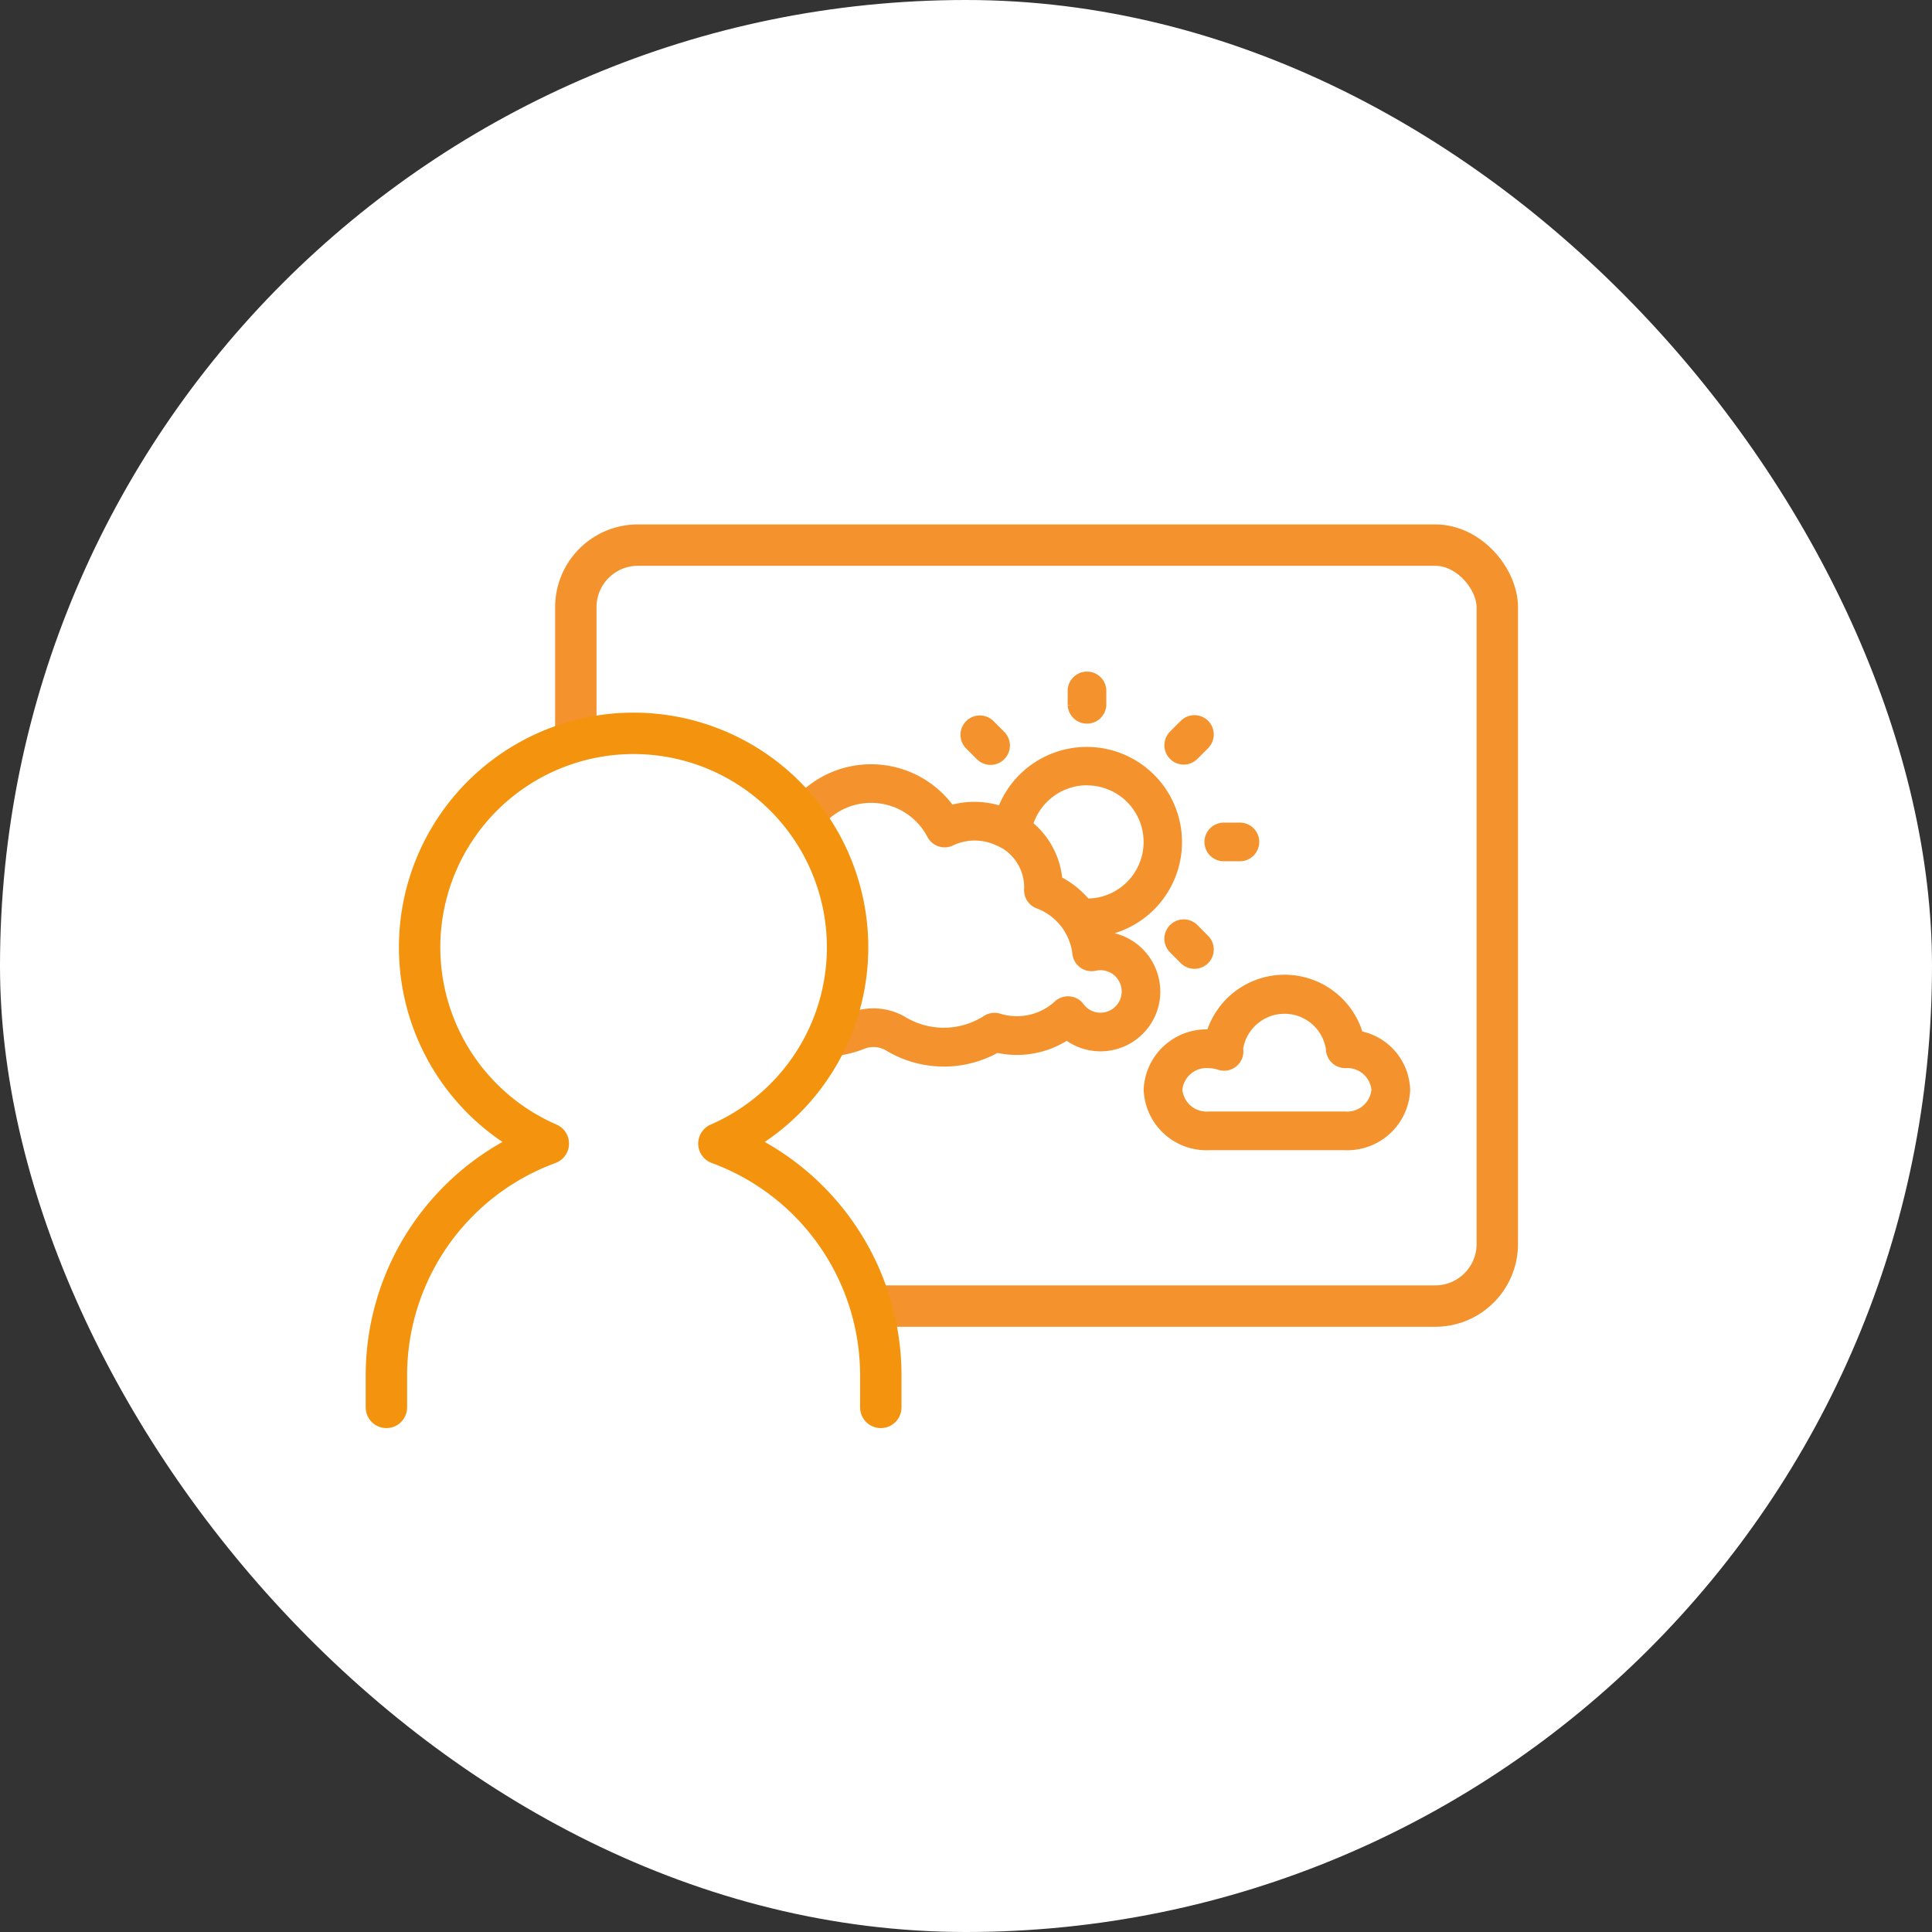
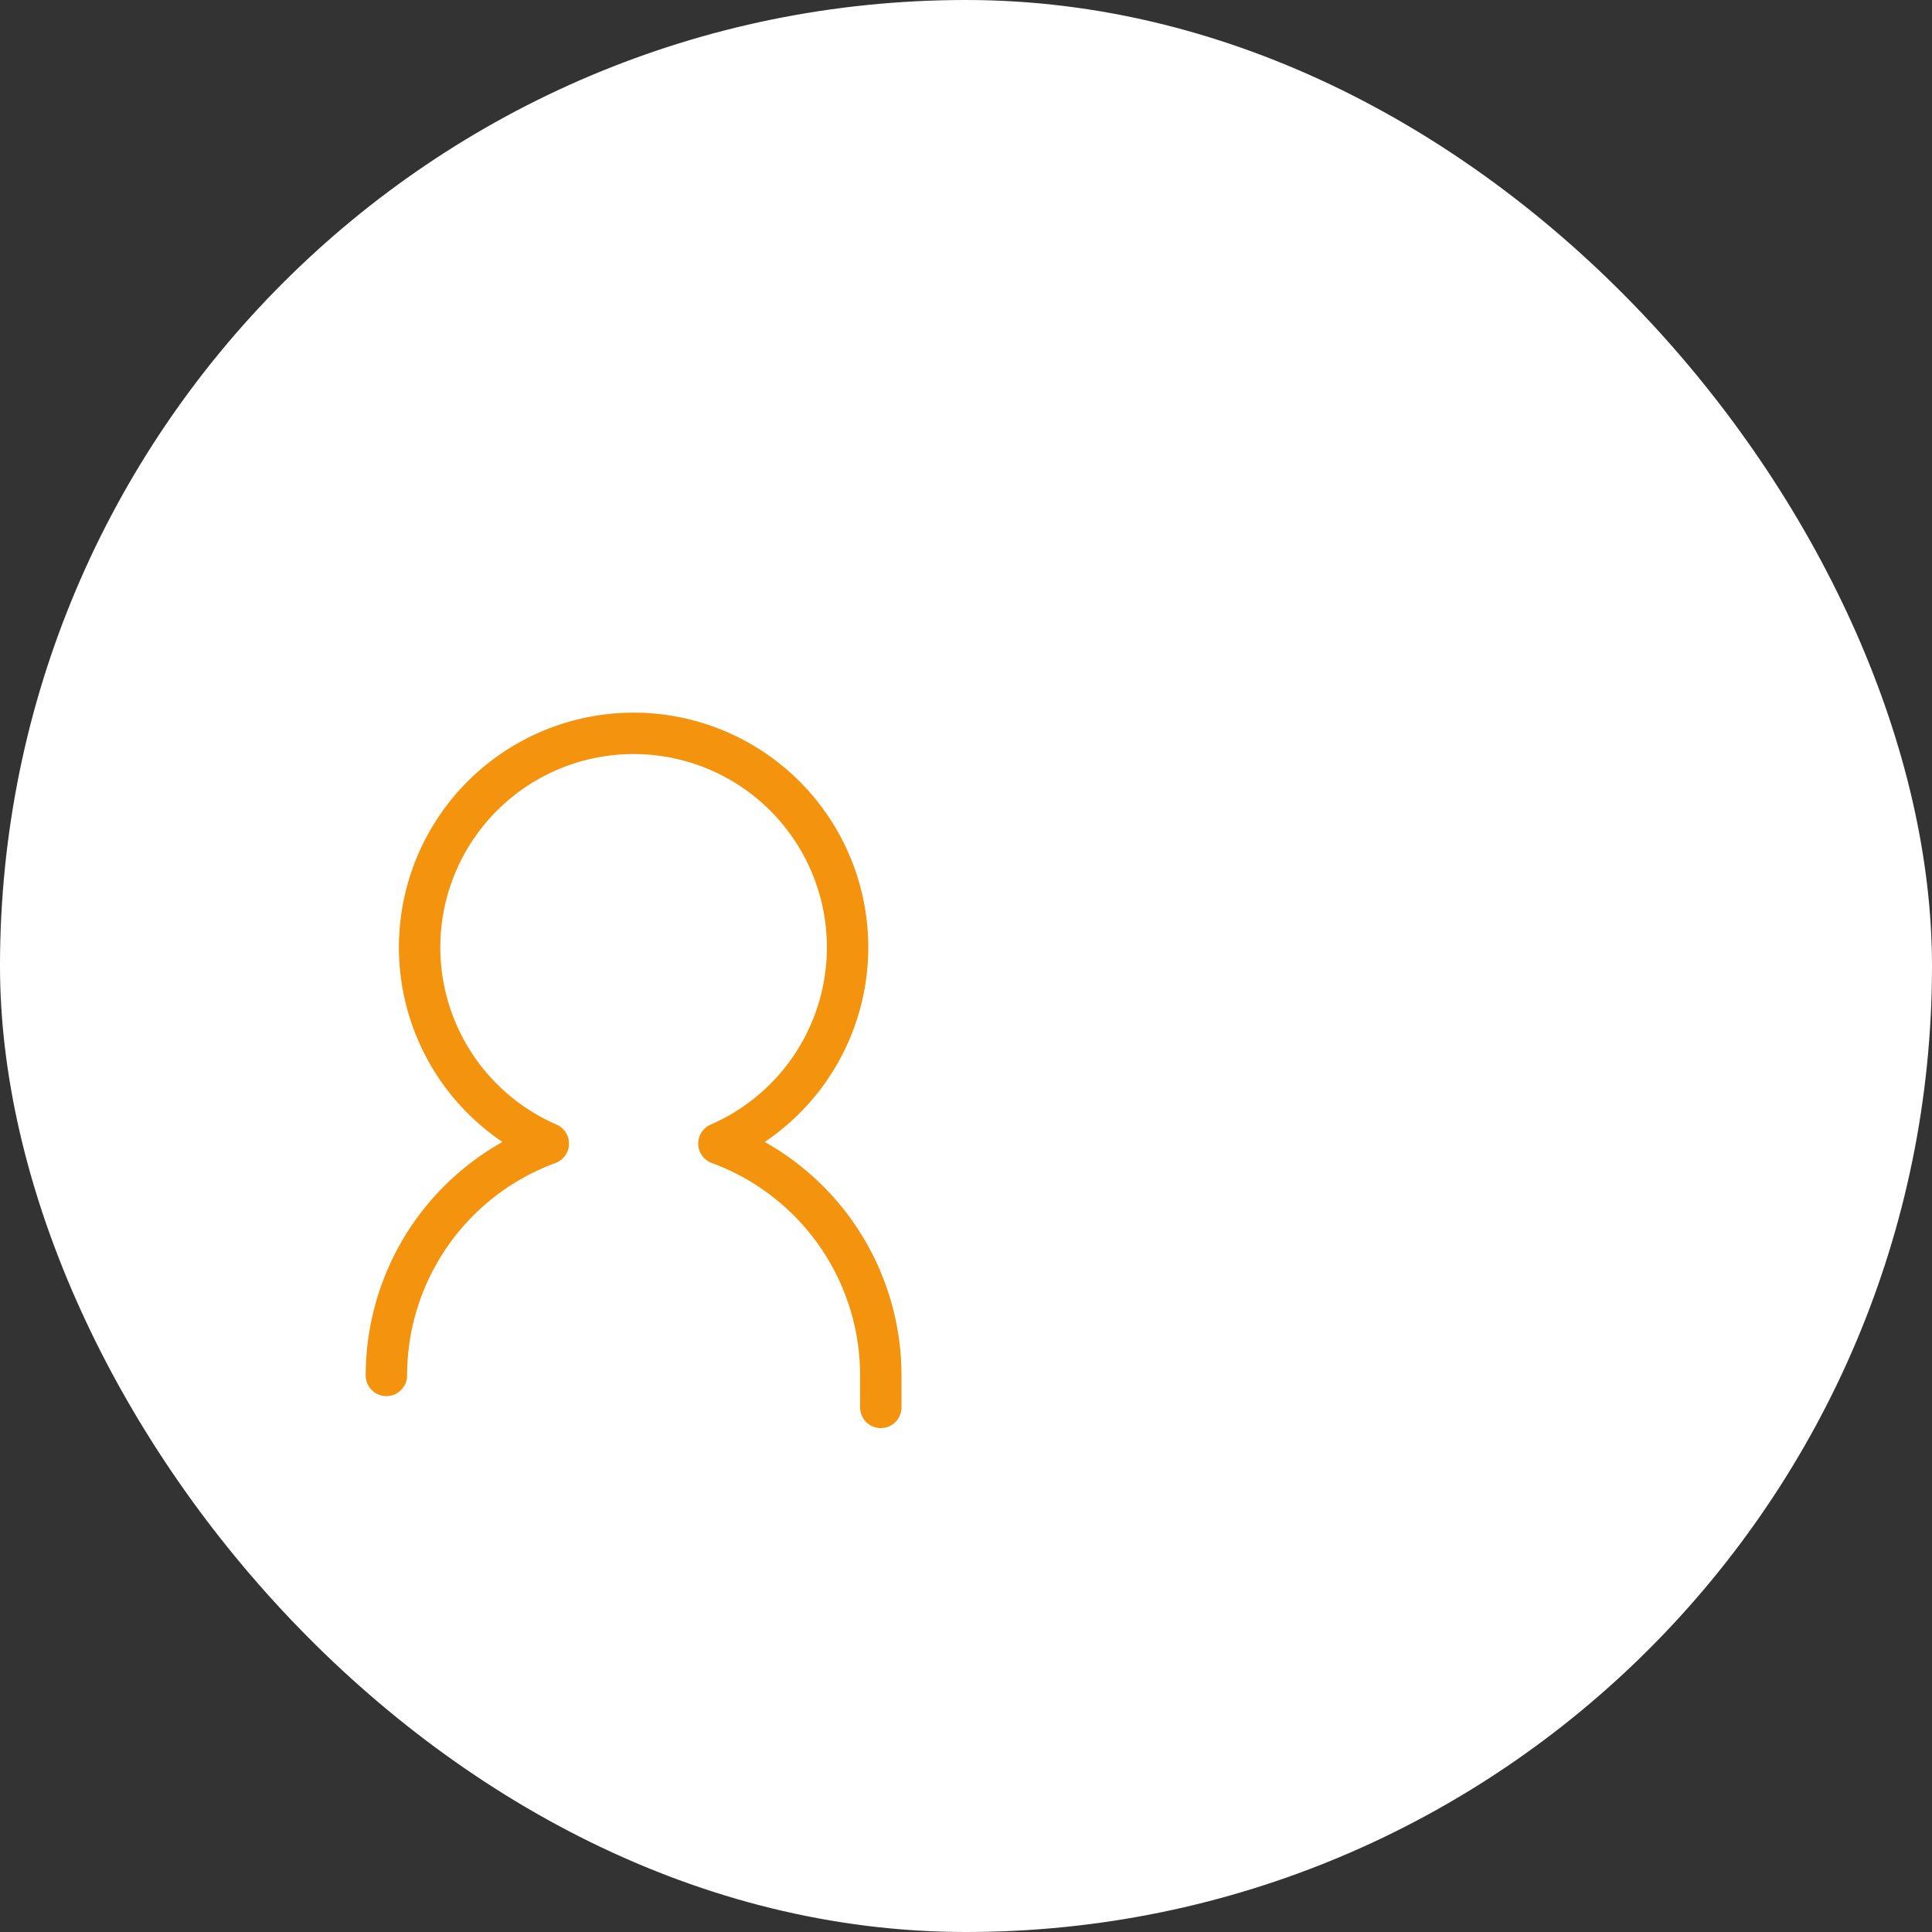
<svg xmlns="http://www.w3.org/2000/svg" id="icon_synthesis" width="70" height="70" viewBox="0 0 70 70">
  <rect x="0" y="0" width="70" height="70" fill="#333333" stroke="none" />
  <rect id="長方形_57208" data-name="長方形 57208" width="70" height="70" rx="35" fill="#fff" />
  <g id="グループ_7076" data-name="グループ 7076" transform="translate(5 23)">
    <g id="グループ_7075" data-name="グループ 7075" transform="translate(15.113 -4)">
      <g id="長方形_57220" data-name="長方形 57220" transform="translate(0)" fill="none" stroke="#f4932d" stroke-width="1.5">
        <rect width="34.887" height="29.072" rx="3" stroke="none" />
-         <rect x="0.75" y="0.75" width="33.387" height="27.572" rx="2.25" fill="none" />
      </g>
-       <path id="パス_6877" data-name="パス 6877" d="M19.336,13a2.124,2.124,0,0,0-2.267,2.035,2.127,2.127,0,0,0,2.2,2.038h4.956a2.127,2.127,0,0,0,2.2-2.038,2.083,2.083,0,0,0-1.7-1.984A2.811,2.811,0,0,0,19.336,13m1.036.548h0a1.669,1.669,0,0,1,3.3,0,.551.551,0,0,0,.551.551,1.031,1.031,0,0,1,1.1.935,1.032,1.032,0,0,1-1.1.937H19.271a1.03,1.03,0,0,1-1.1-.937,1.03,1.03,0,0,1,1.1-.935,1.247,1.247,0,0,1,.391.067.549.549,0,0,0,.719-.56.16.16,0,0,0-.009-.058m-18.392.094a2.518,2.518,0,0,0,1.746-.285,3.906,3.906,0,0,0,3.018.052,1.051,1.051,0,0,1,.919.072,3.906,3.906,0,0,0,3.936.059,3.287,3.287,0,0,0,2.537-.461,2.016,2.016,0,0,0,3.222-1.364,2.039,2.039,0,0,0-.5-1.588,2.017,2.017,0,0,0-1.384-.674c-.013-.049-.032-.094-.047-.141a3.3,3.3,0,1,0-3.662-4.4,3.067,3.067,0,0,0-1.834-.04A3.554,3.554,0,0,0,3.541,6.338a3.893,3.893,0,0,0-2.02,2.577,2.484,2.484,0,0,0,.46,4.723M2.546,9.41A2.8,2.8,0,0,1,4.255,7.221.553.553,0,0,0,4.6,6.754a2.452,2.452,0,0,1,4.619-.948.552.552,0,0,0,.726.24,1.975,1.975,0,0,1,1.622-.036,2.432,2.432,0,0,1,.263.123,1.494,1.494,0,0,1,.3.213,1.806,1.806,0,0,1,.607,1.436V7.8a.549.549,0,0,0,.359.521A2.164,2.164,0,0,1,14.487,10.1a.548.548,0,0,0,.665.474.936.936,0,0,1,.2-.023.92.92,0,0,1,.166,1.825.911.911,0,0,1-.9-.359.551.551,0,0,0-.815-.074,2.186,2.186,0,0,1-2.123.478.557.557,0,0,0-.469.065,2.845,2.845,0,0,1-2.981.054,2.133,2.133,0,0,0-1.9-.151,2.8,2.8,0,0,1-2.382-.15.552.552,0,0,0-.611.05,1.382,1.382,0,1,1-1.2-2.42.55.55,0,0,0,.405-.456M14.867,3.855a2.2,2.2,0,0,1,0,4.4h-.018a3.307,3.307,0,0,0-1.024-.816,2.894,2.894,0,0,0-1.07-2.011,2.206,2.206,0,0,1,2.112-1.577M14.316,1.1V.55a.551.551,0,0,1,1.1,0V1.1a.551.551,0,0,1-1.1,0M10.584,2.552a.551.551,0,0,1,.78-.778l.389.389a.551.551,0,1,1-.78.778ZM18.37,10.34l-.389-.391a.55.55,0,0,1,.778-.778l.389.391a.55.55,0,0,1-.389.939.554.554,0,0,1-.389-.16m-.389-7.4a.554.554,0,0,1,0-.78l.389-.389a.55.55,0,1,1,.778.778l-.389.389a.546.546,0,0,1-.389.162.554.554,0,0,1-.389-.16m1.29,3.114a.551.551,0,0,1,.551-.551h.55a.551.551,0,1,1,0,1.1h-.55a.55.55,0,0,1-.551-.55" transform="translate(4.405 5.451)" fill="#f4932d" stroke="#f4932d" stroke-width="0.3" />
    </g>
-     <path id="パス_6874" data-name="パス 6874" d="M481.591,131.568V130.41a8.951,8.951,0,0,0-5.866-8.4,7.753,7.753,0,1,0-6.181,0,8.951,8.951,0,0,0-5.866,8.4v1.158" transform="translate(-454.678 -103.576)" fill="#fff" stroke="#f4930e" stroke-linecap="round" stroke-linejoin="round" stroke-width="1.5" />
+     <path id="パス_6874" data-name="パス 6874" d="M481.591,131.568V130.41a8.951,8.951,0,0,0-5.866-8.4,7.753,7.753,0,1,0-6.181,0,8.951,8.951,0,0,0-5.866,8.4" transform="translate(-454.678 -103.576)" fill="#fff" stroke="#f4930e" stroke-linecap="round" stroke-linejoin="round" stroke-width="1.5" />
  </g>
</svg>